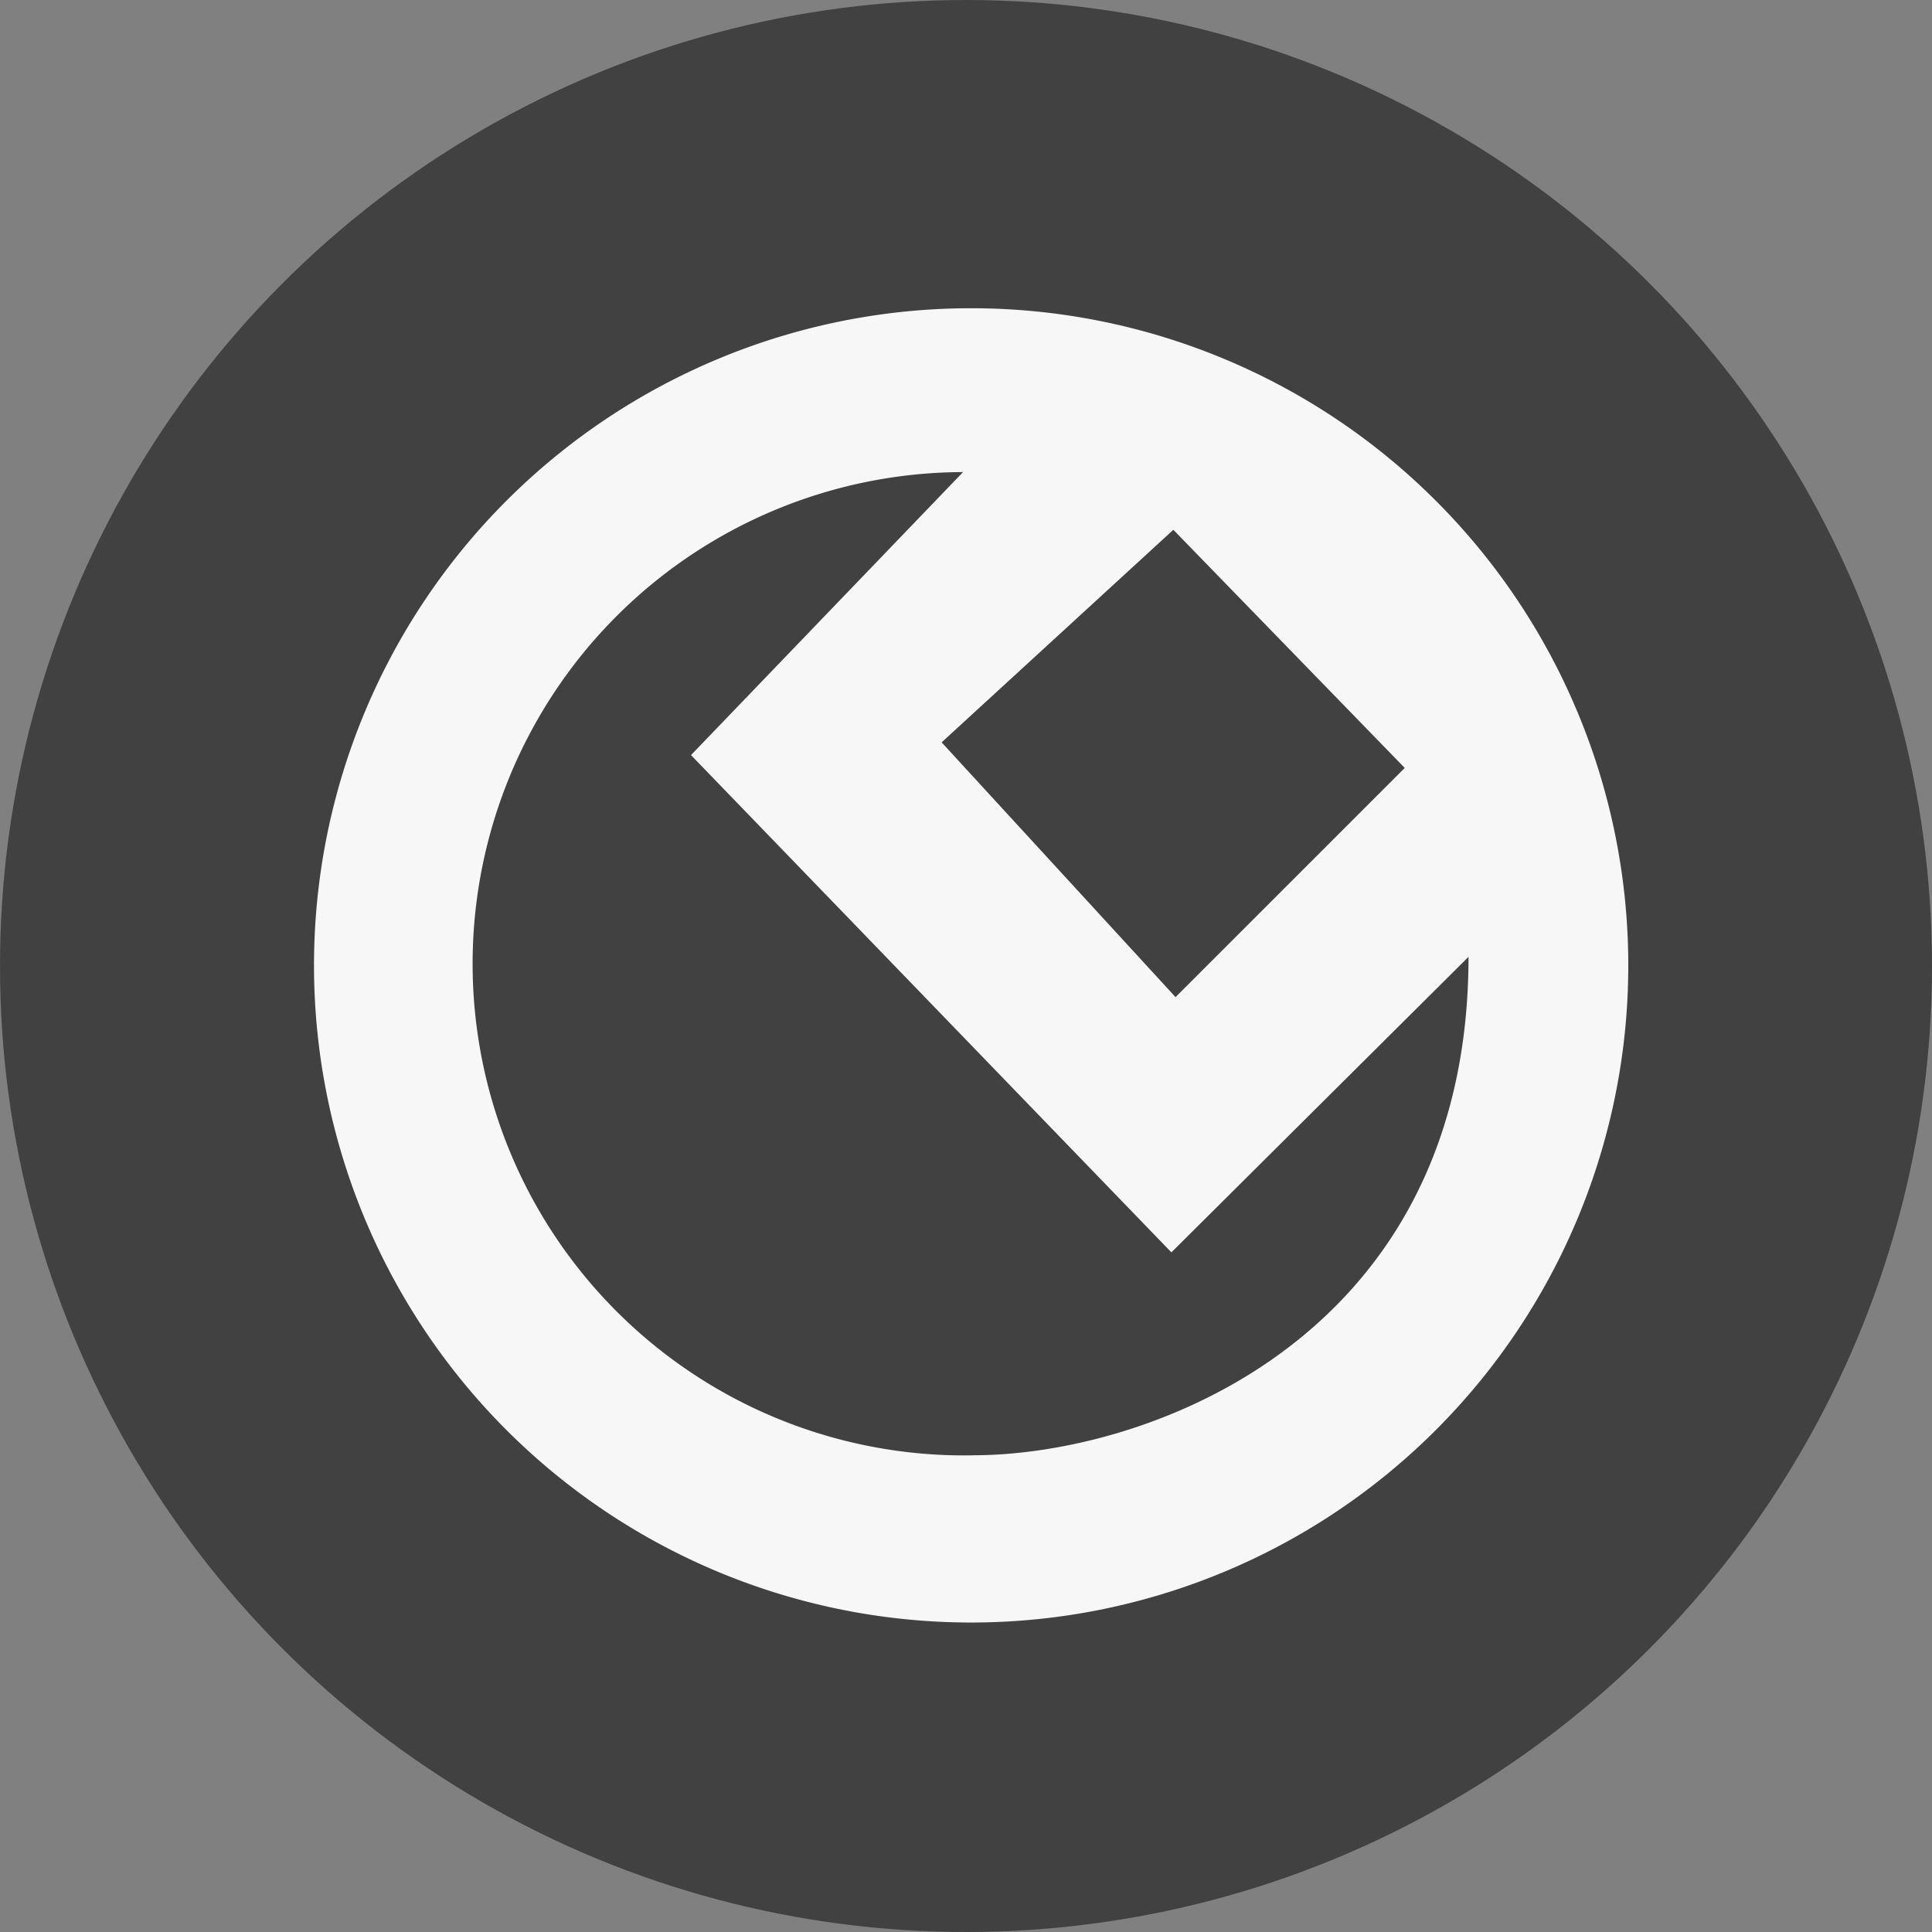
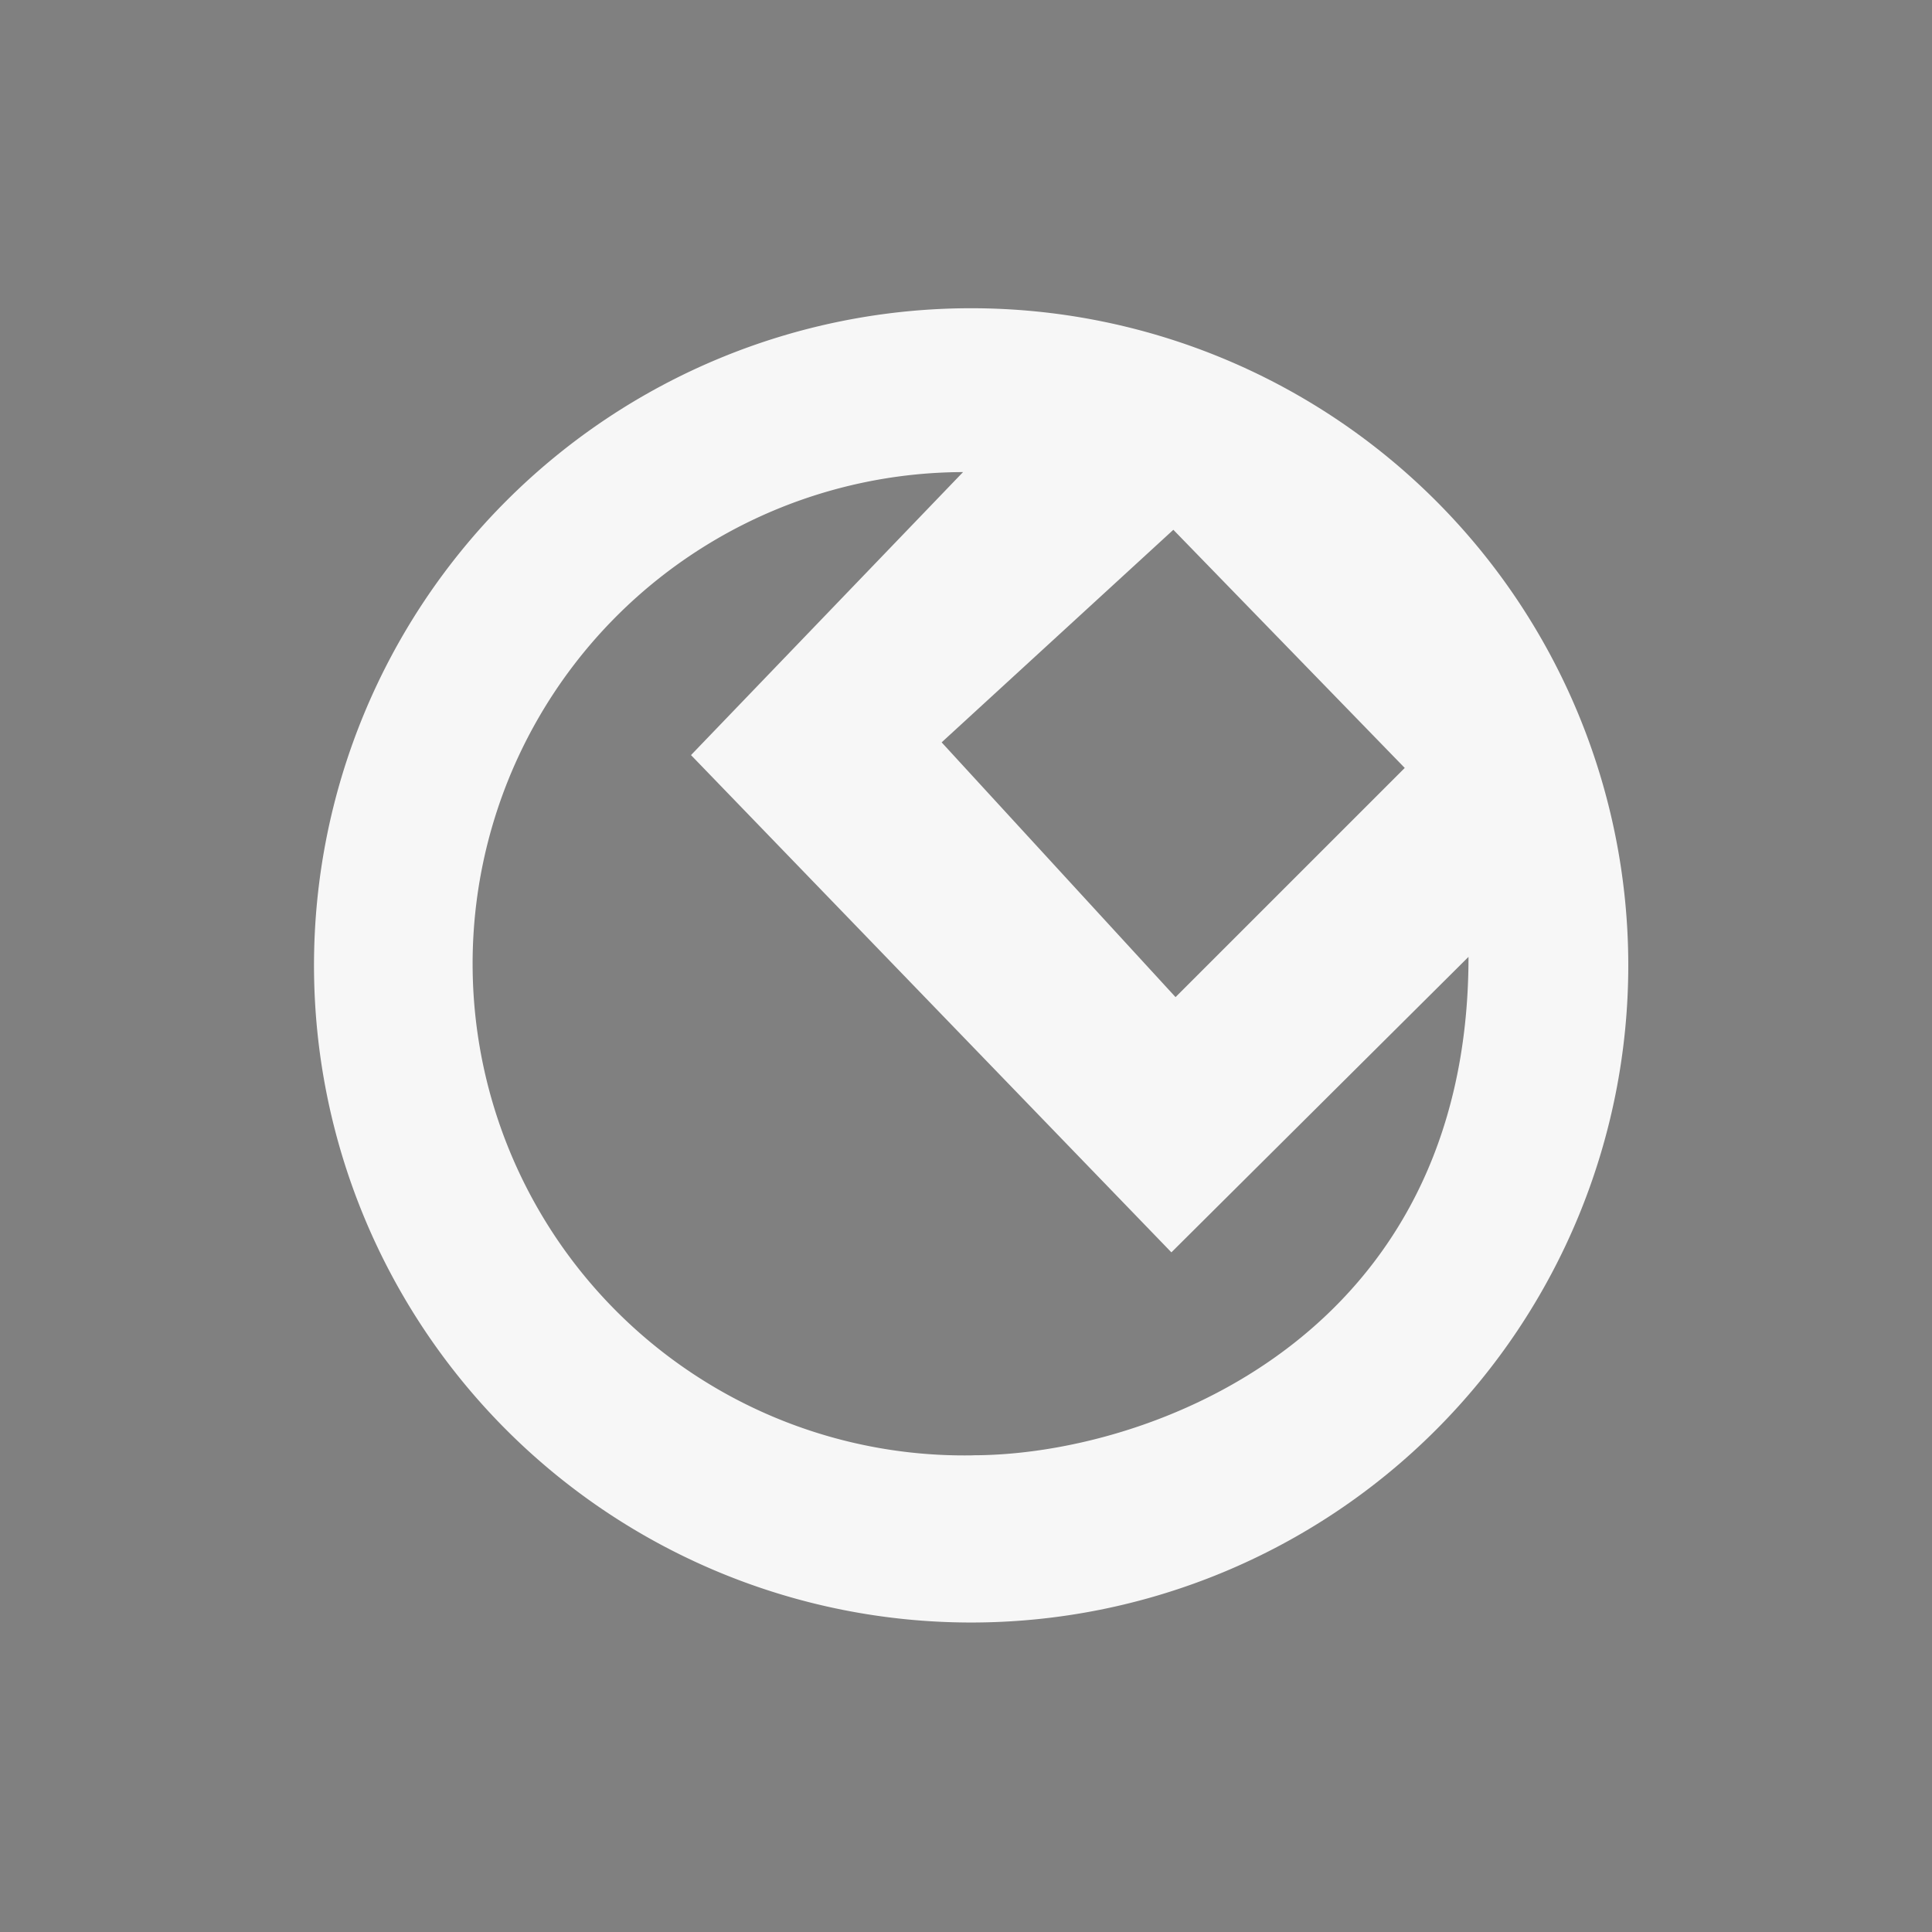
<svg xmlns="http://www.w3.org/2000/svg" width="74" height="74" viewBox="0 0 74 74">
  <rect x="0" y="0" width="74" height="74" fill="#808080" stroke="none" />
  <g id="aimplas" transform="translate(0.48 0.262)">
-     <circle id="Elipse_48" data-name="Elipse 48" cx="37" cy="37" r="37" transform="translate(-0.48 -0.262)" fill="#414141" />
    <g id="Grupo_1" data-name="Grupo 1" transform="translate(11.547 11.546)">
-       <path id="Trazado_1" data-name="Trazado 1" d="M53.375,27.116l8.863,9.122-8.779,8.778L44.5,35.258ZM45.7,62.567a18.832,18.832,0,1,1-.38-37.661L34.9,35.746,53.3,54.792,64.68,43.474c0,14.589-12.263,19.09-18.981,19.09ZM70.8,43.8a25.17,25.17,0,1,1-25.17-25.17A25.17,25.17,0,0,1,70.8,43.8Z" transform="translate(-20.46 -18.632)" fill="#f7f7f7" fill-rule="evenodd" />
+       <path id="Trazado_1" data-name="Trazado 1" d="M53.375,27.116l8.863,9.122-8.779,8.778L44.5,35.258M45.7,62.567a18.832,18.832,0,1,1-.38-37.661L34.9,35.746,53.3,54.792,64.68,43.474c0,14.589-12.263,19.09-18.981,19.09ZM70.8,43.8a25.17,25.17,0,1,1-25.17-25.17A25.17,25.17,0,0,1,70.8,43.8Z" transform="translate(-20.46 -18.632)" fill="#f7f7f7" fill-rule="evenodd" />
    </g>
  </g>
</svg>